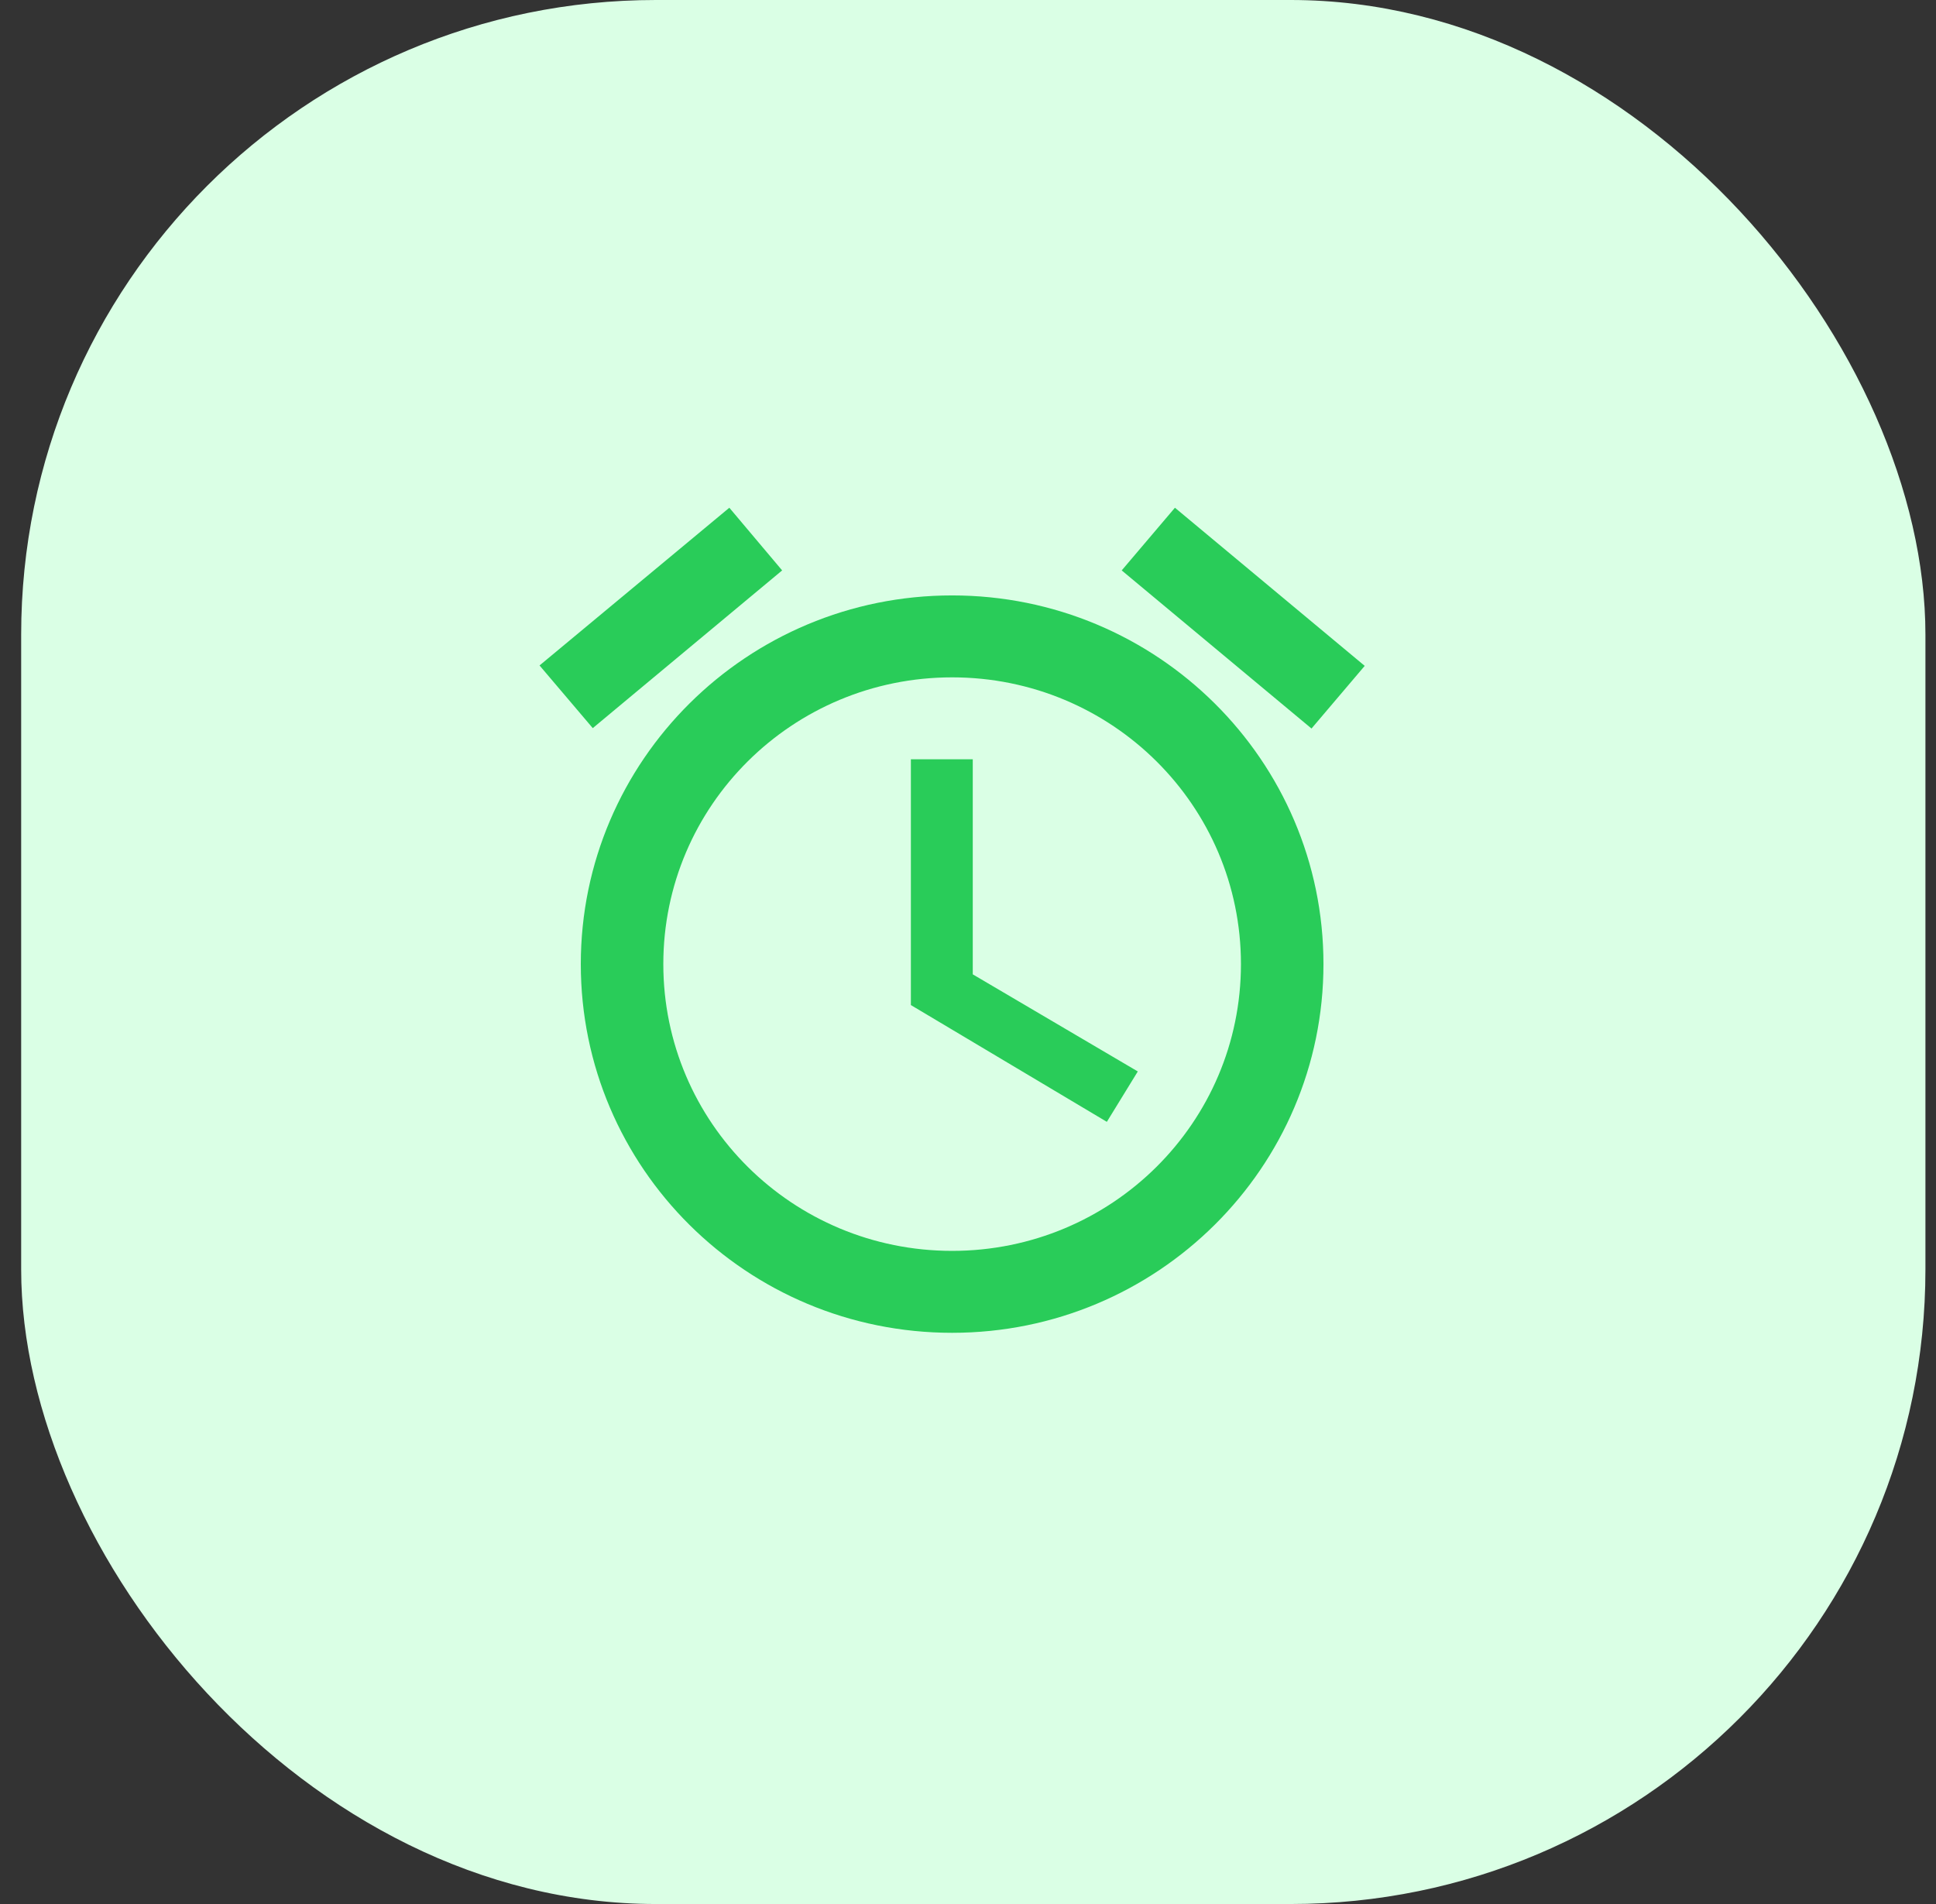
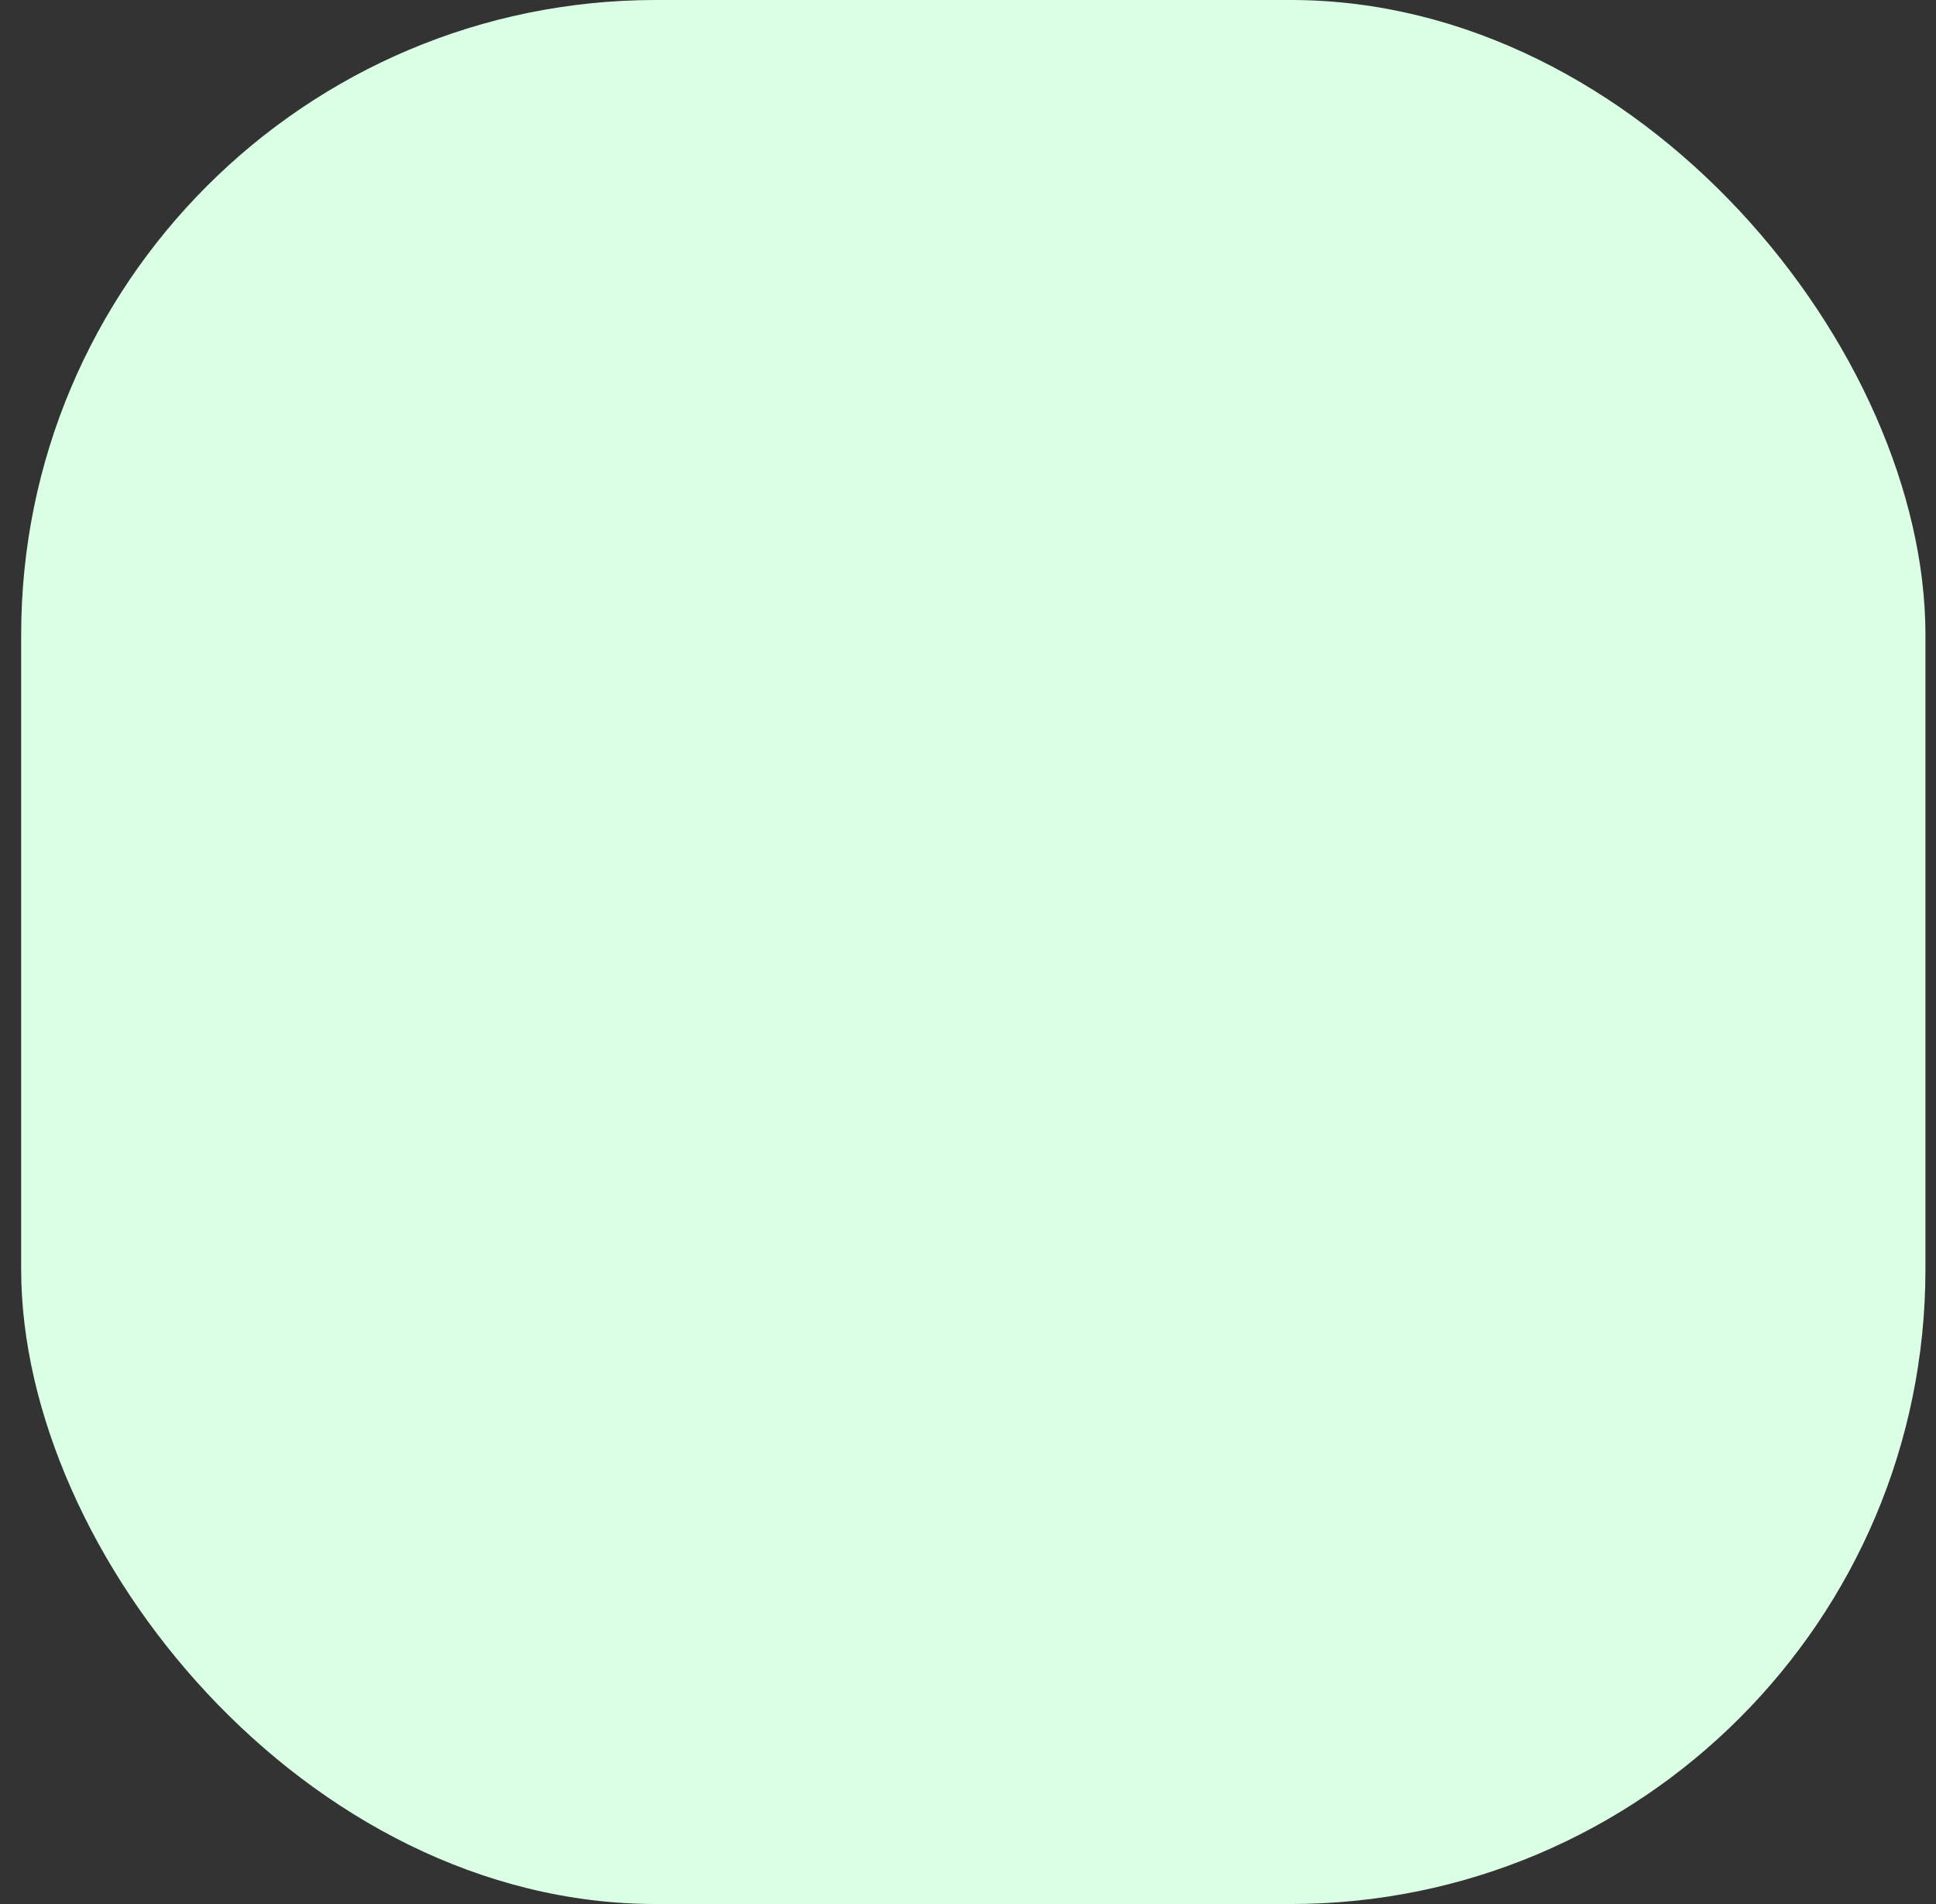
<svg xmlns="http://www.w3.org/2000/svg" width="61" height="60" viewBox="0 0 61 60" fill="none">
  <rect x="0" y="0" width="61" height="60" fill="#333333" stroke="none" />
  <rect x="0.667" width="60" height="60" rx="20" fill="#DAFFE5" />
-   <path d="M43 20.983L37.02 16L35.343 17.975L41.323 22.958L43 20.983ZM24.644 17.975L22.98 16L17 20.97L18.677 22.945L24.644 17.975ZM30.65 23.927H28.7V31.672L34.875 35.352L35.85 33.764L30.65 30.704V23.927ZM30 18.763C23.539 18.763 18.3 23.965 18.3 30.381C18.3 36.797 23.526 42 30 42C36.461 42 41.7 36.797 41.7 30.381C41.7 23.965 36.461 18.763 30 18.763ZM30 39.418C24.969 39.418 20.9 35.377 20.9 30.381C20.9 25.385 24.969 21.345 30 21.345C35.031 21.345 39.1 25.385 39.1 30.381C39.1 35.377 35.031 39.418 30 39.418Z" fill="#29CC59" />
</svg>